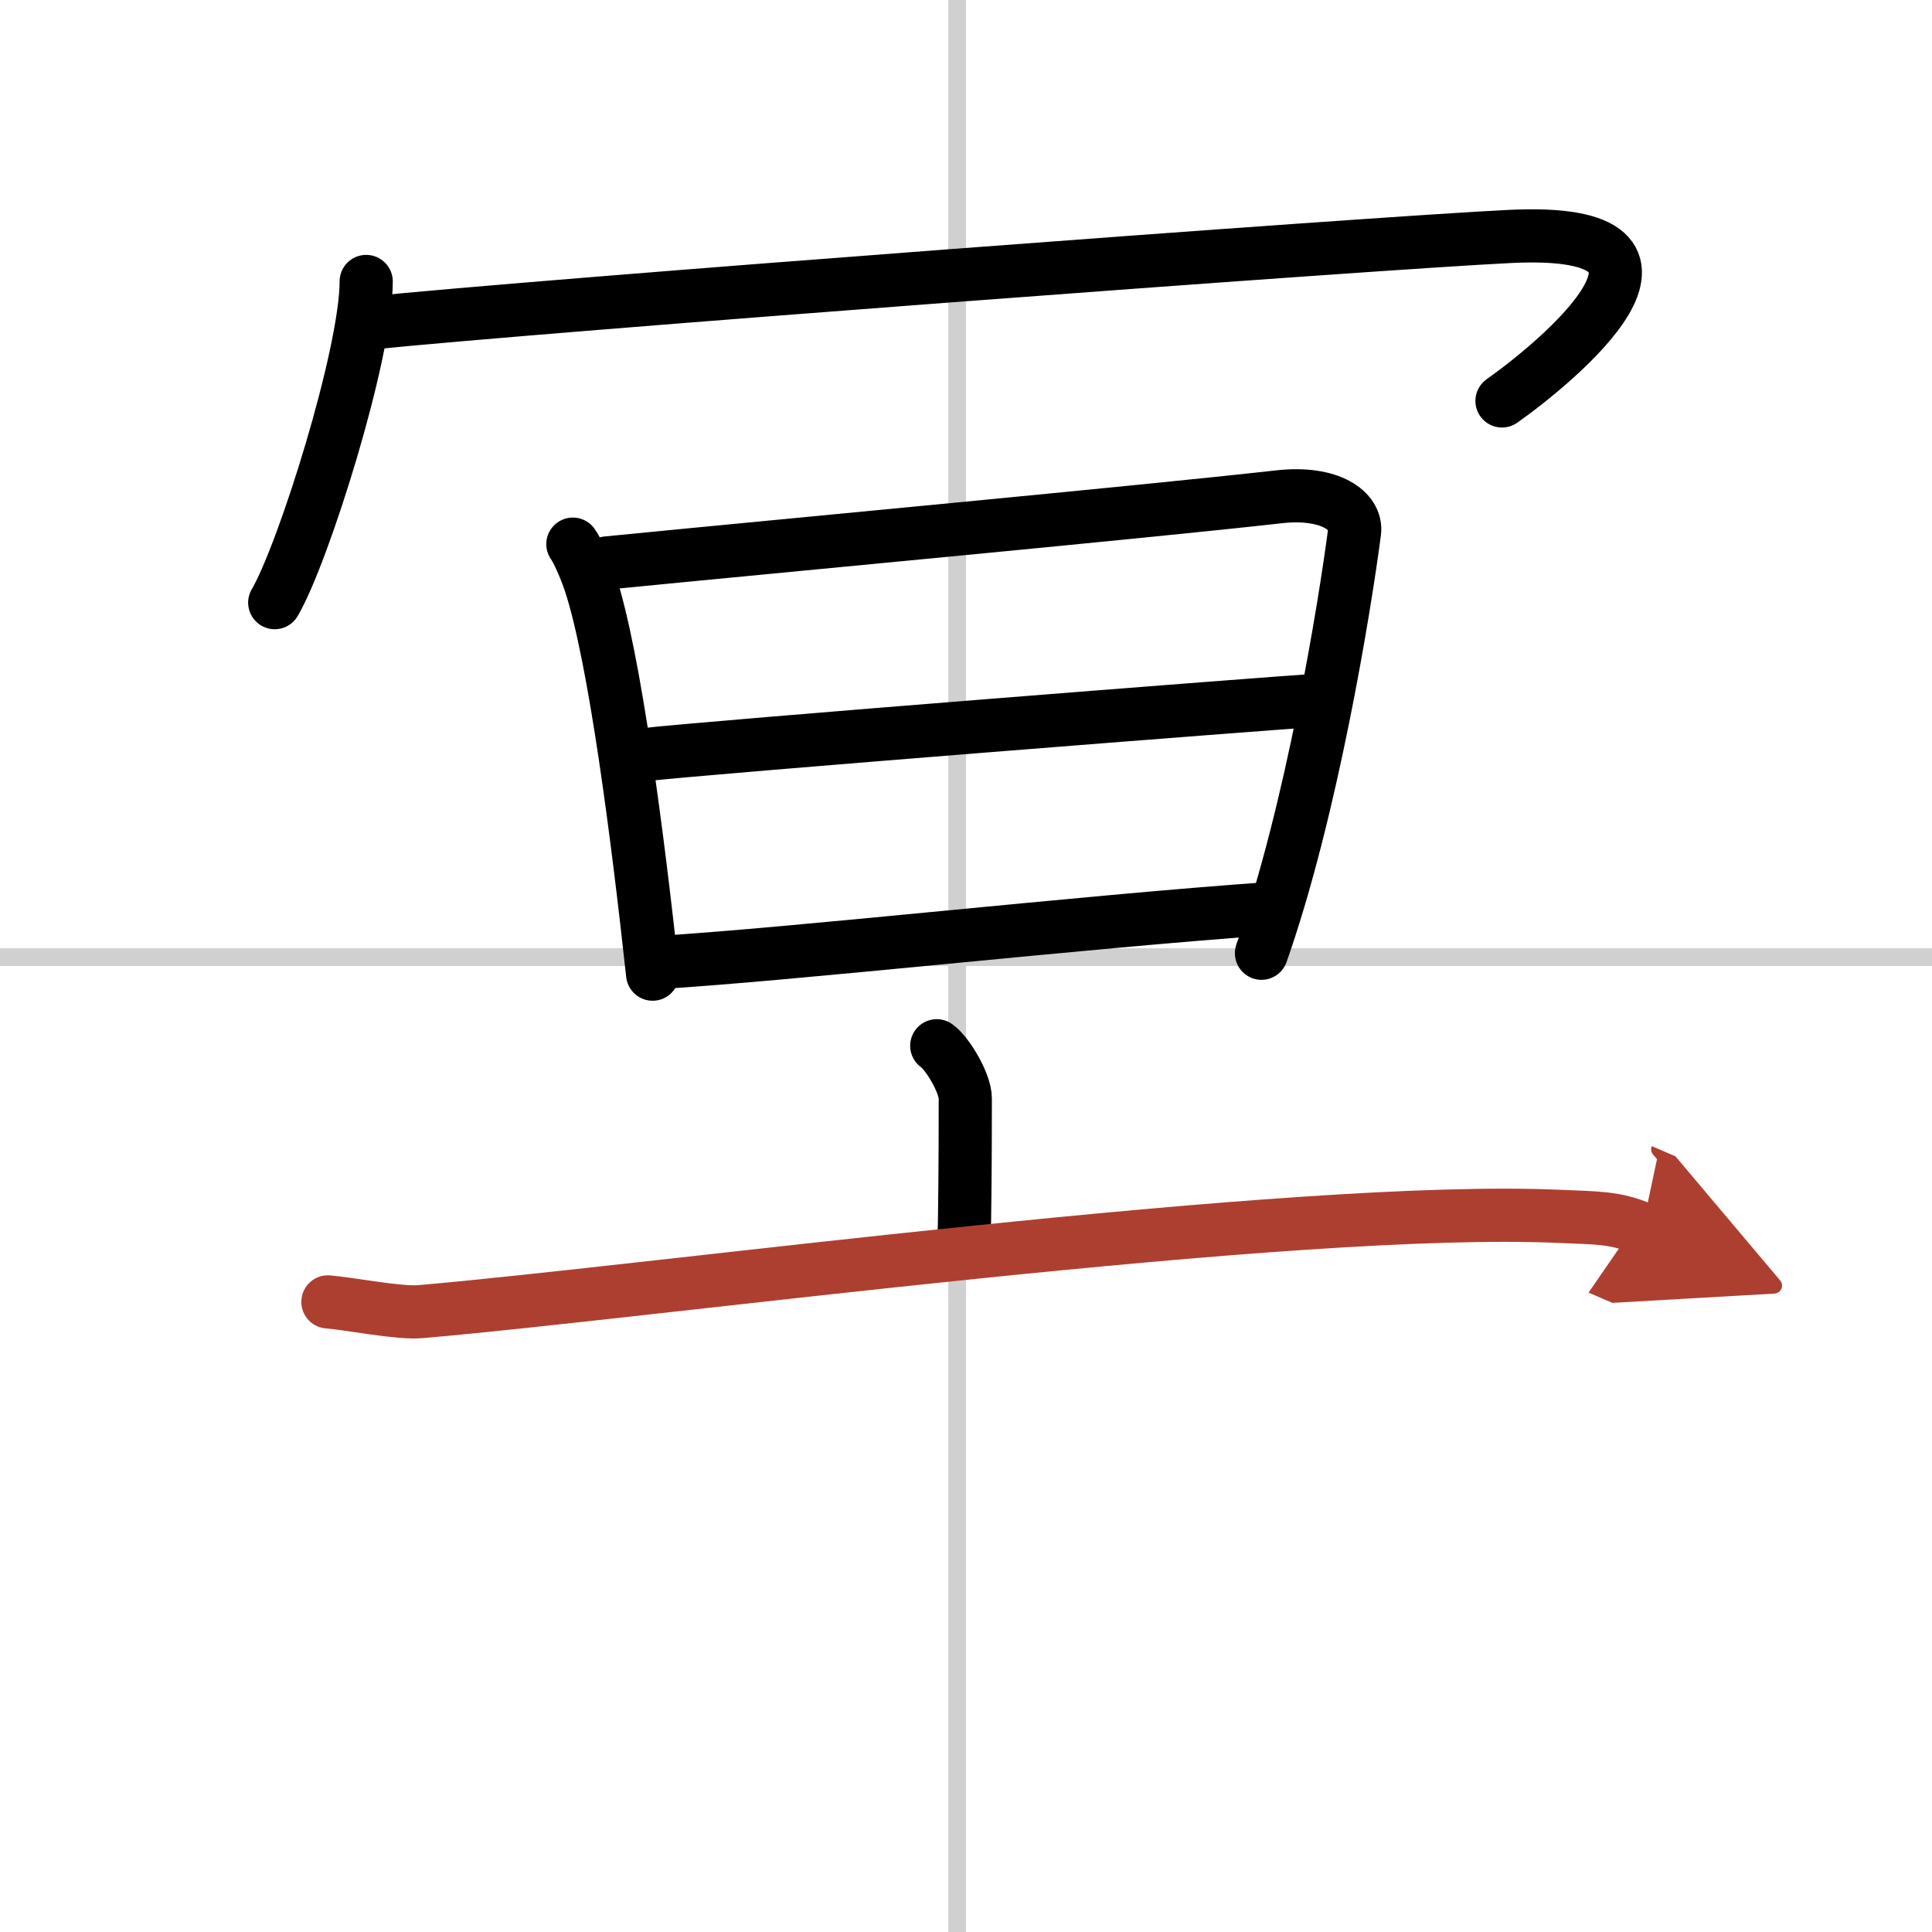
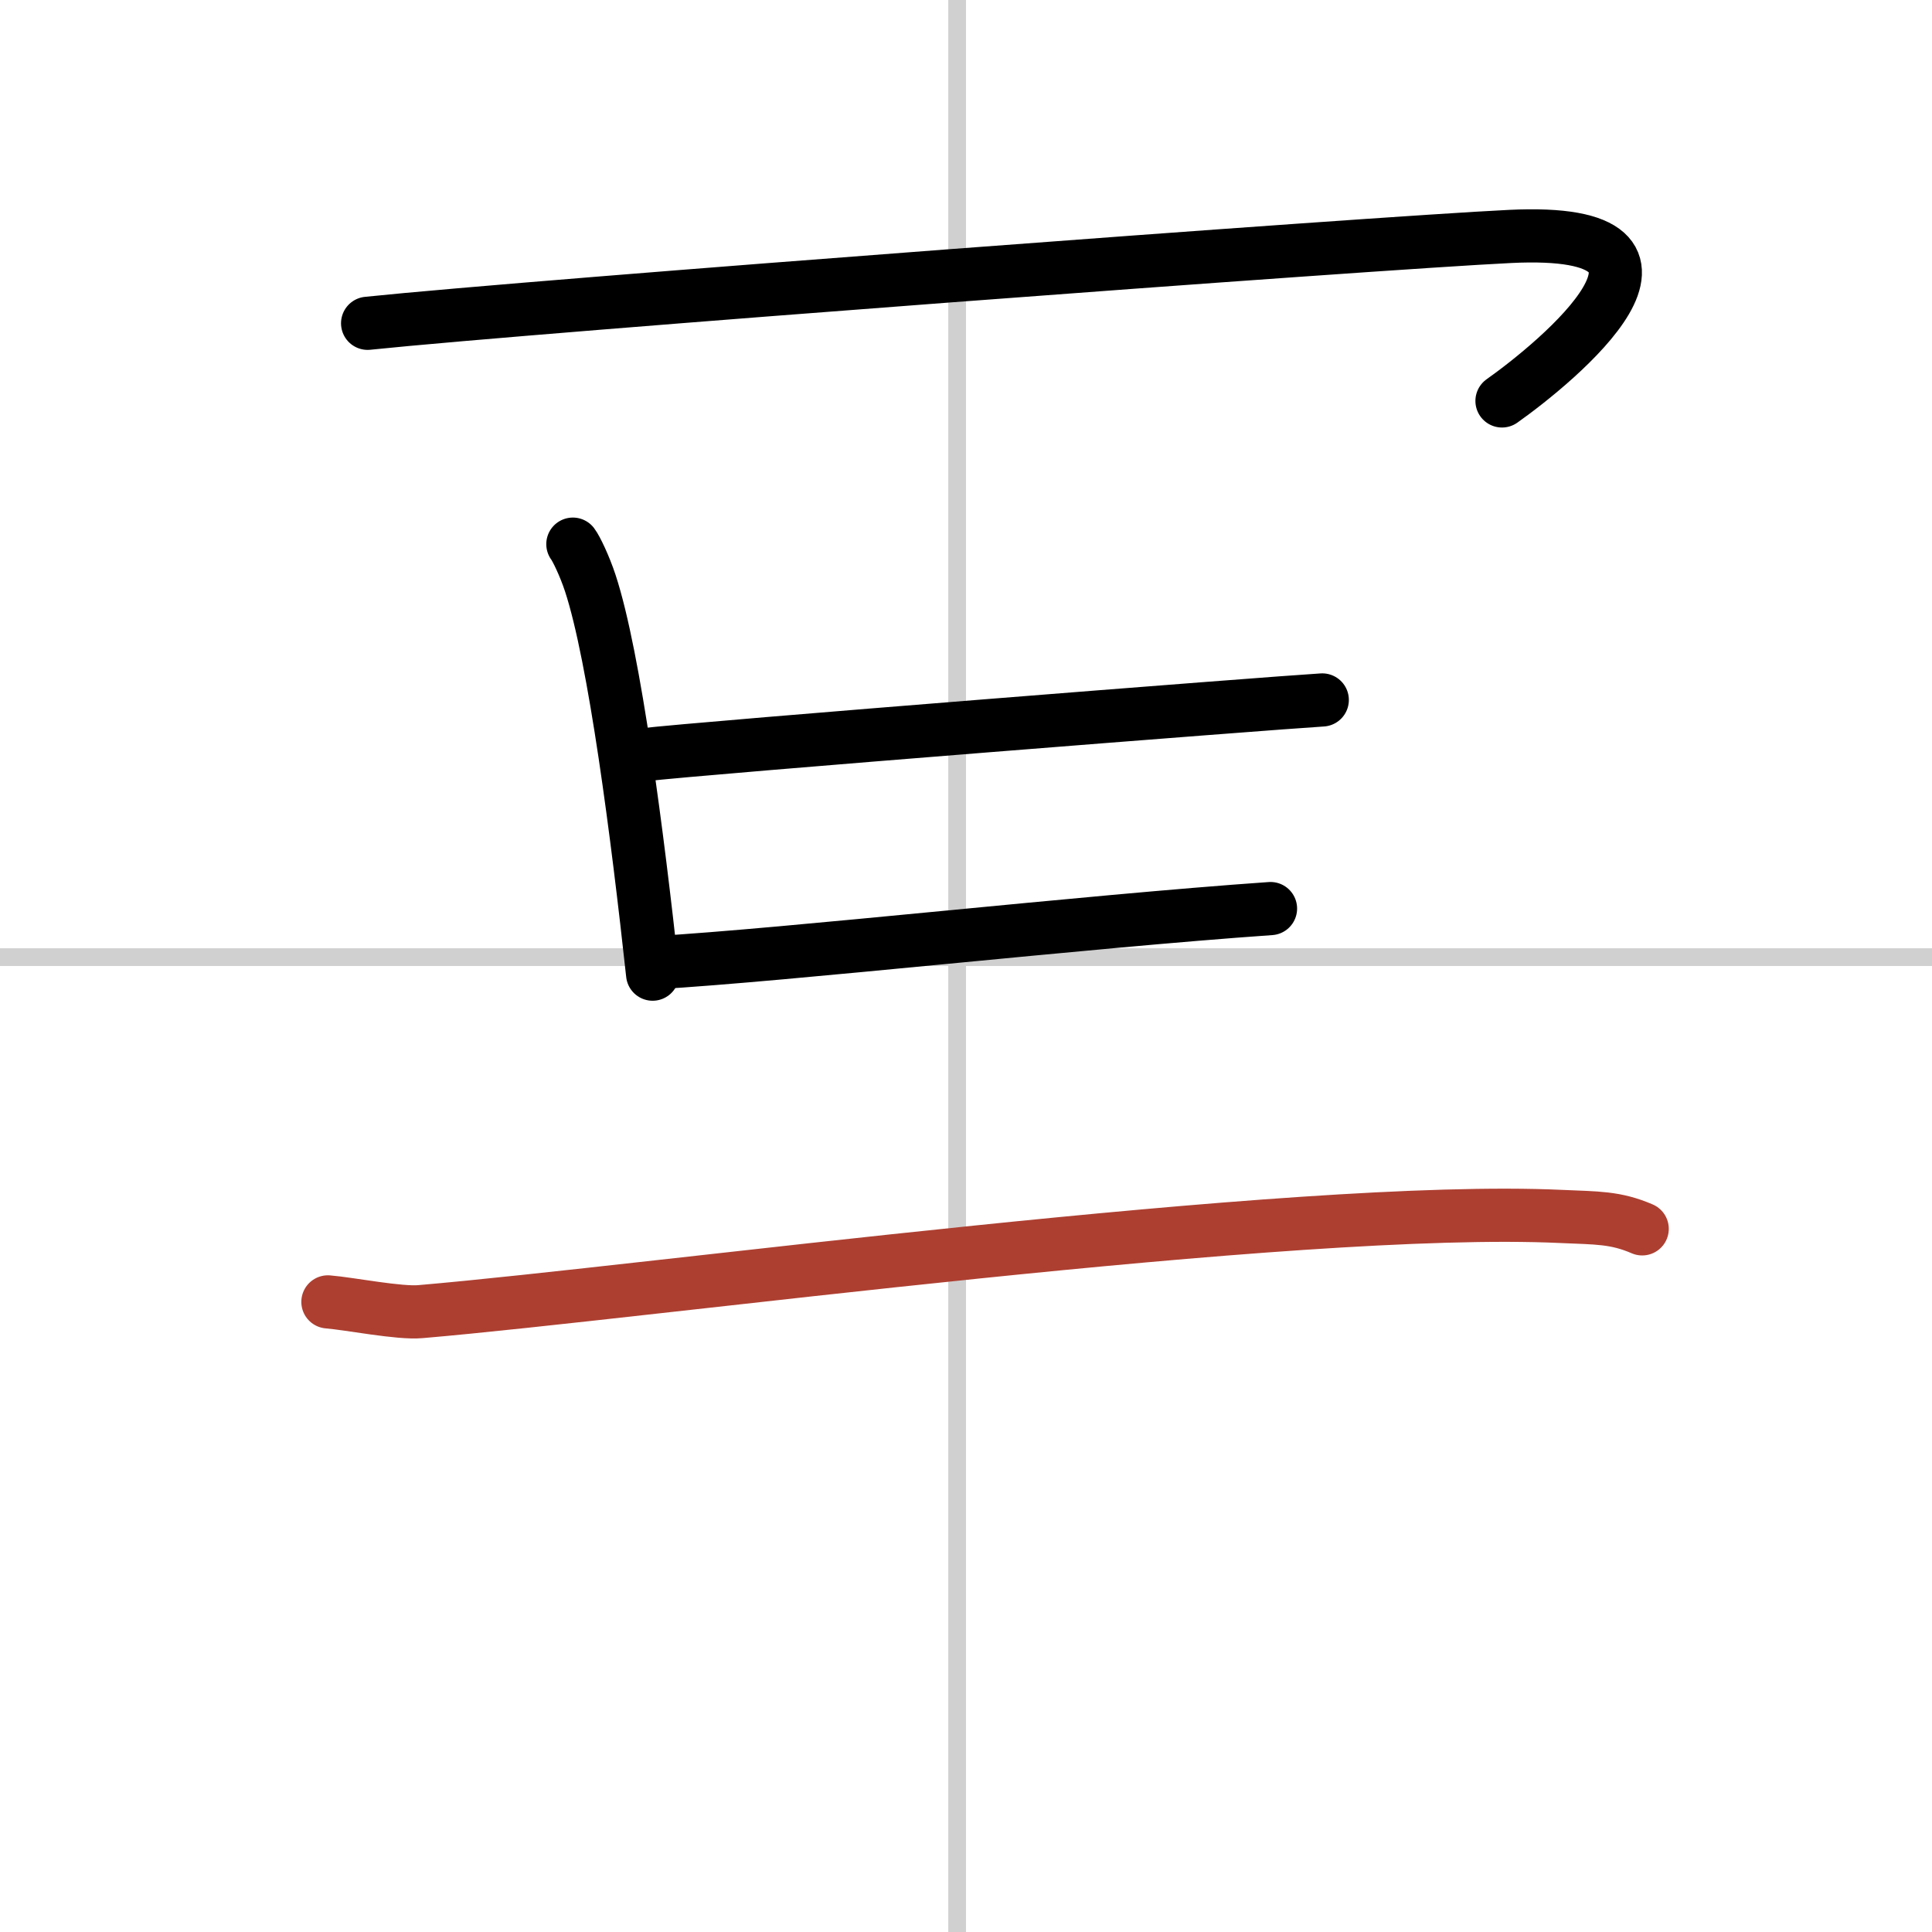
<svg xmlns="http://www.w3.org/2000/svg" width="400" height="400" viewBox="0 0 109 109">
  <defs>
    <marker id="a" markerWidth="4" orient="auto" refX="1" refY="5" viewBox="0 0 10 10">
-       <polyline points="0 0 10 5 0 10 1 5" fill="#ad3f31" stroke="#ad3f31" />
-     </marker>
+       </marker>
  </defs>
  <g fill="none" stroke="#000" stroke-linecap="round" stroke-linejoin="round" stroke-width="3">
-     <rect width="100%" height="100%" fill="#fff" stroke="#fff" />
    <line x1="54" x2="54" y2="109" stroke="#d0d0d0" stroke-width="1" />
    <line x2="109" y1="54" y2="54" stroke="#d0d0d0" stroke-width="1" />
-     <path d="m20.66 15.88c0 4.1-3.55 15.38-5.16 18.12" />
    <path d="m20.74 18.24c9.51-0.99 56.74-4.53 64.45-4.9 12.05-0.59 2.55 7.16-0.45 9.28" />
    <path d="m32.32 30.7c0.19 0.25 0.66 1.22 0.98 2.19 1.38 4.19 2.67 14.26 3.52 22.07" />
-     <path d="m34.25 31.76c10.66-1.05 29.94-2.84 37.9-3.73 2.92-0.33 4.42 0.82 4.27 1.98-0.55 4.22-2.42 15.74-5.25 23.77" />
    <path d="m36.24 42.59c3.47-0.41 35.49-2.93 38.36-3.1" />
    <path d="m36.88 54.32c7.68-0.45 24.2-2.32 34.8-3.06" />
-     <path d="m52.85 59c0.61 0.43 1.61 2.11 1.61 2.97 0 3.42-0.02 6.26-0.08 8.71" />
    <path d="m18.5 73.45c1.23 0.1 4.03 0.66 5.22 0.55 12.9-1.1 49.3-6.07 64.36-5.37 2.03 0.09 3.06 0.05 4.57 0.7" marker-end="url(#a)" stroke="#ad3f31" />
  </g>
</svg>